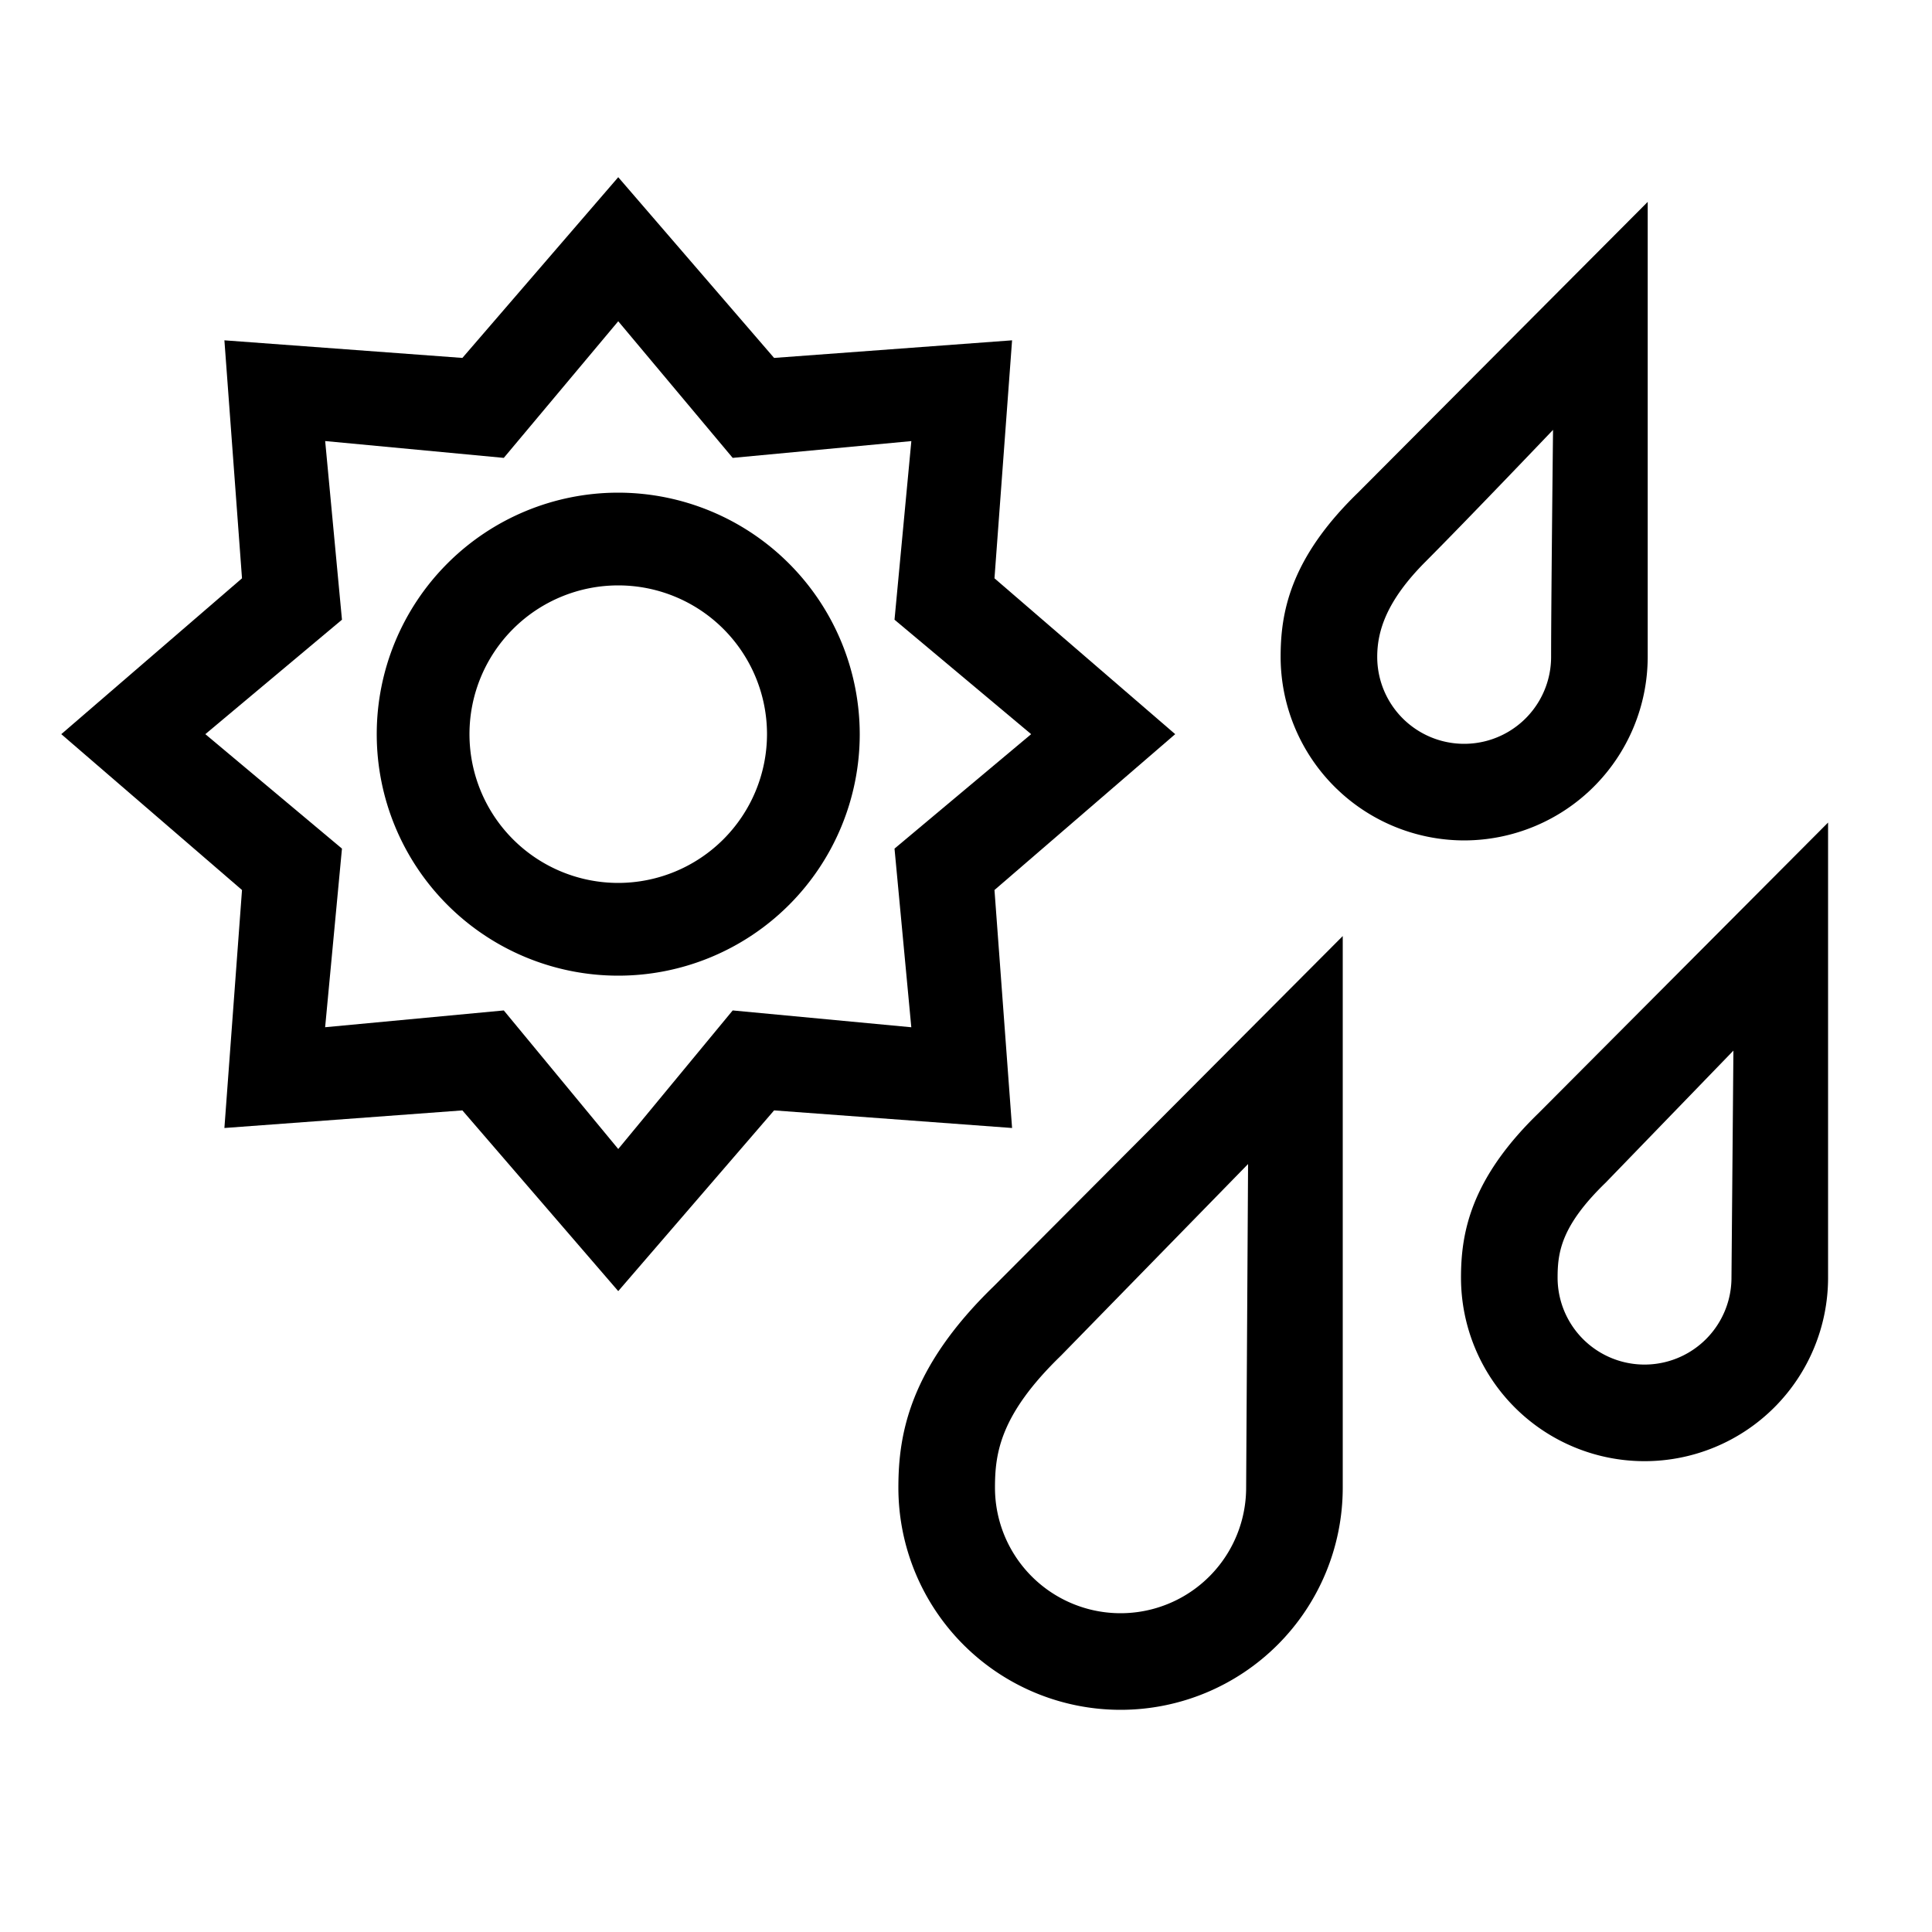
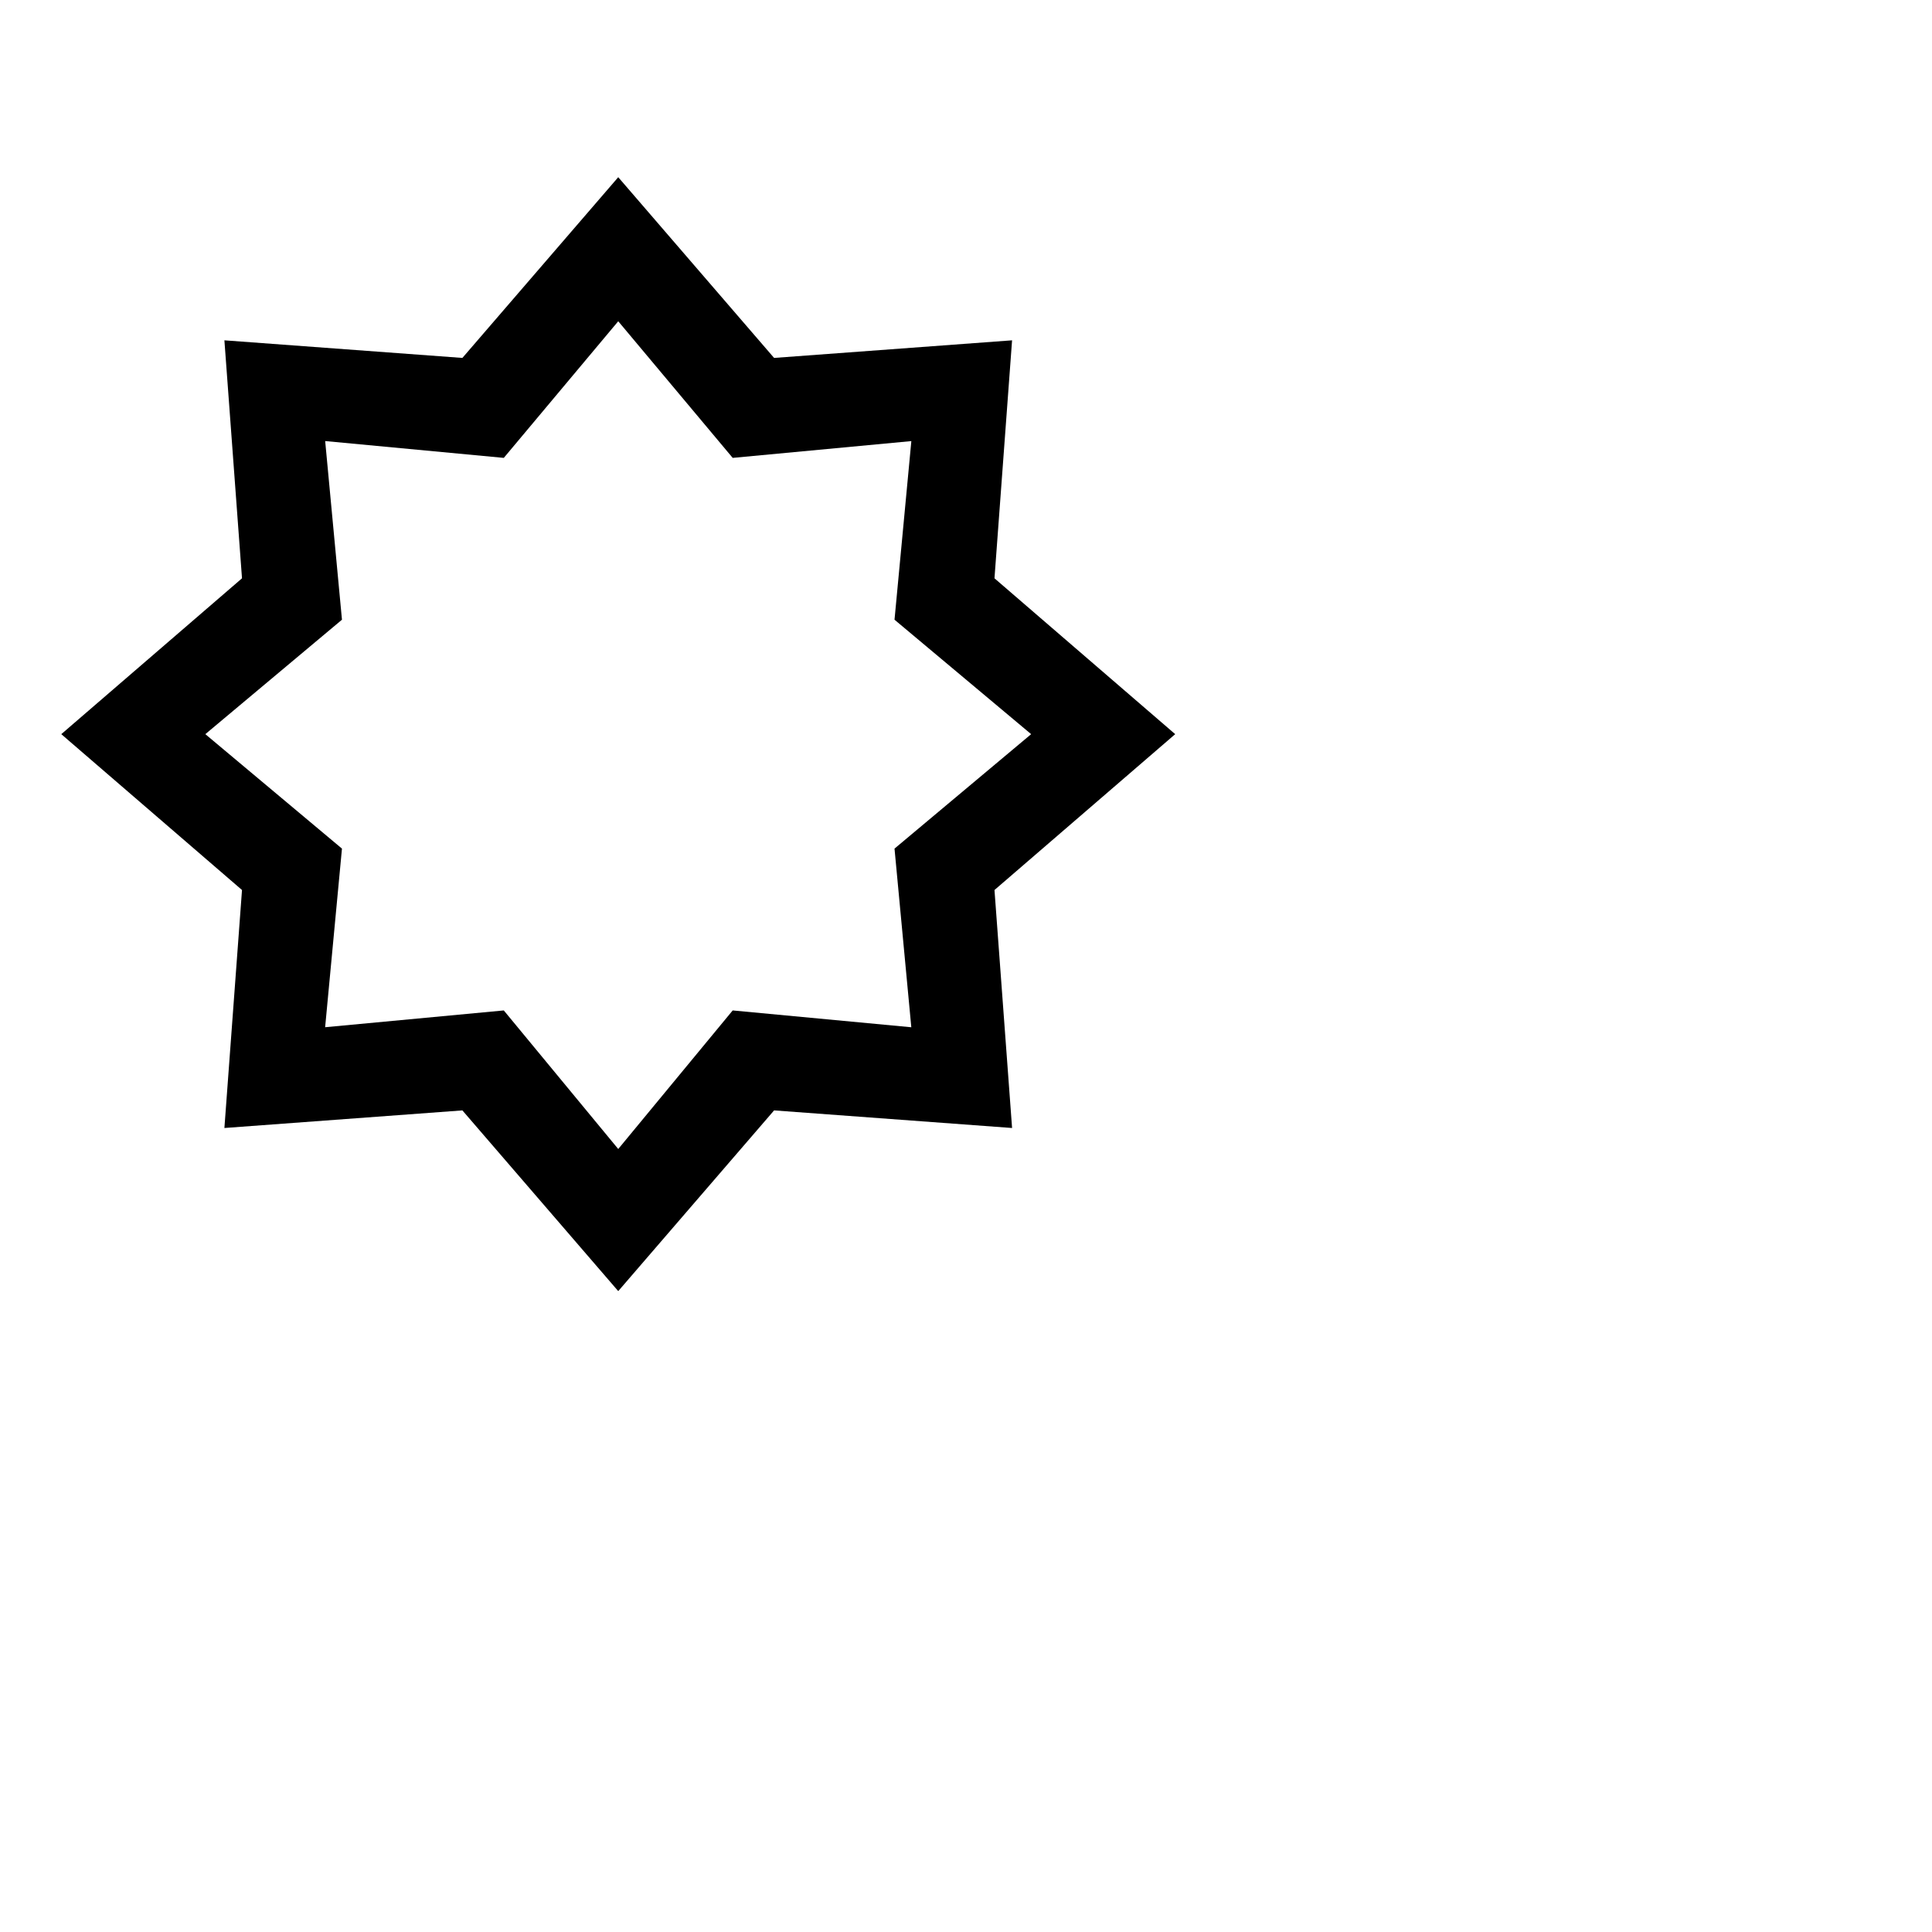
<svg xmlns="http://www.w3.org/2000/svg" id="icon" viewBox="0 0 1000 1000">
  <path d="M514.74,460.67,608.28,380l-93.54-80.67,9.11-123.18-123.18,9.11L320,91.72l-80.67,93.54-123.18-9.11,9.11,123.18L31.72,380l93.54,80.67-9.11,123.18,123.18-9.11L320,668.28l80.67-93.54,123.18,9.11ZM379.24,523,320,594.72,260.76,523l-92.47,8.69L177,439.24,106.28,380,177,320.76l-8.69-92.47L260.76,237,320,166.28,379.24,237l92.47-8.69L463,320.76,533.72,380,463,439.24l8.69,92.47Z" />
-   <path d="M320,255A125,125,0,1,0,445,380,125.14,125.14,0,0,0,320,255Zm0,202a77,77,0,1,1,77-77A77.08,77.08,0,0,1,320,457Z" />
-   <path d="M465,770a115,115,0,0,0,230,0V484.5L514.26,665.86C470.86,708,465,742.12,465,770Zm84.2-68.37L646,602.5,645,770a65,65,0,0,1-130,0C515,752.15,517.64,732.18,549.2,701.63Z" />
-   <path d="M796.21,576.3c-35.21,34.16-40,62.11-40,85a95,95,0,0,0,190,0V425.75Zm100,85a45,45,0,0,1-90,0c0-13.21,1.9-26.92,24.91-49.19l66.09-68.31Z" />
-   <path d="M757.85,435a95.11,95.11,0,0,0,95-95V104.5l-150,150.55c-35.21,34.16-40,62.11-40,84.95A95.11,95.11,0,0,0,757.85,435ZM737.76,290.81c22.45-22.53,66.09-68.31,66.09-68.31s-1,89.18-1,117.5a45,45,0,0,1-90,0C712.85,326.79,717.5,311.14,737.76,290.81Z" />
</svg>